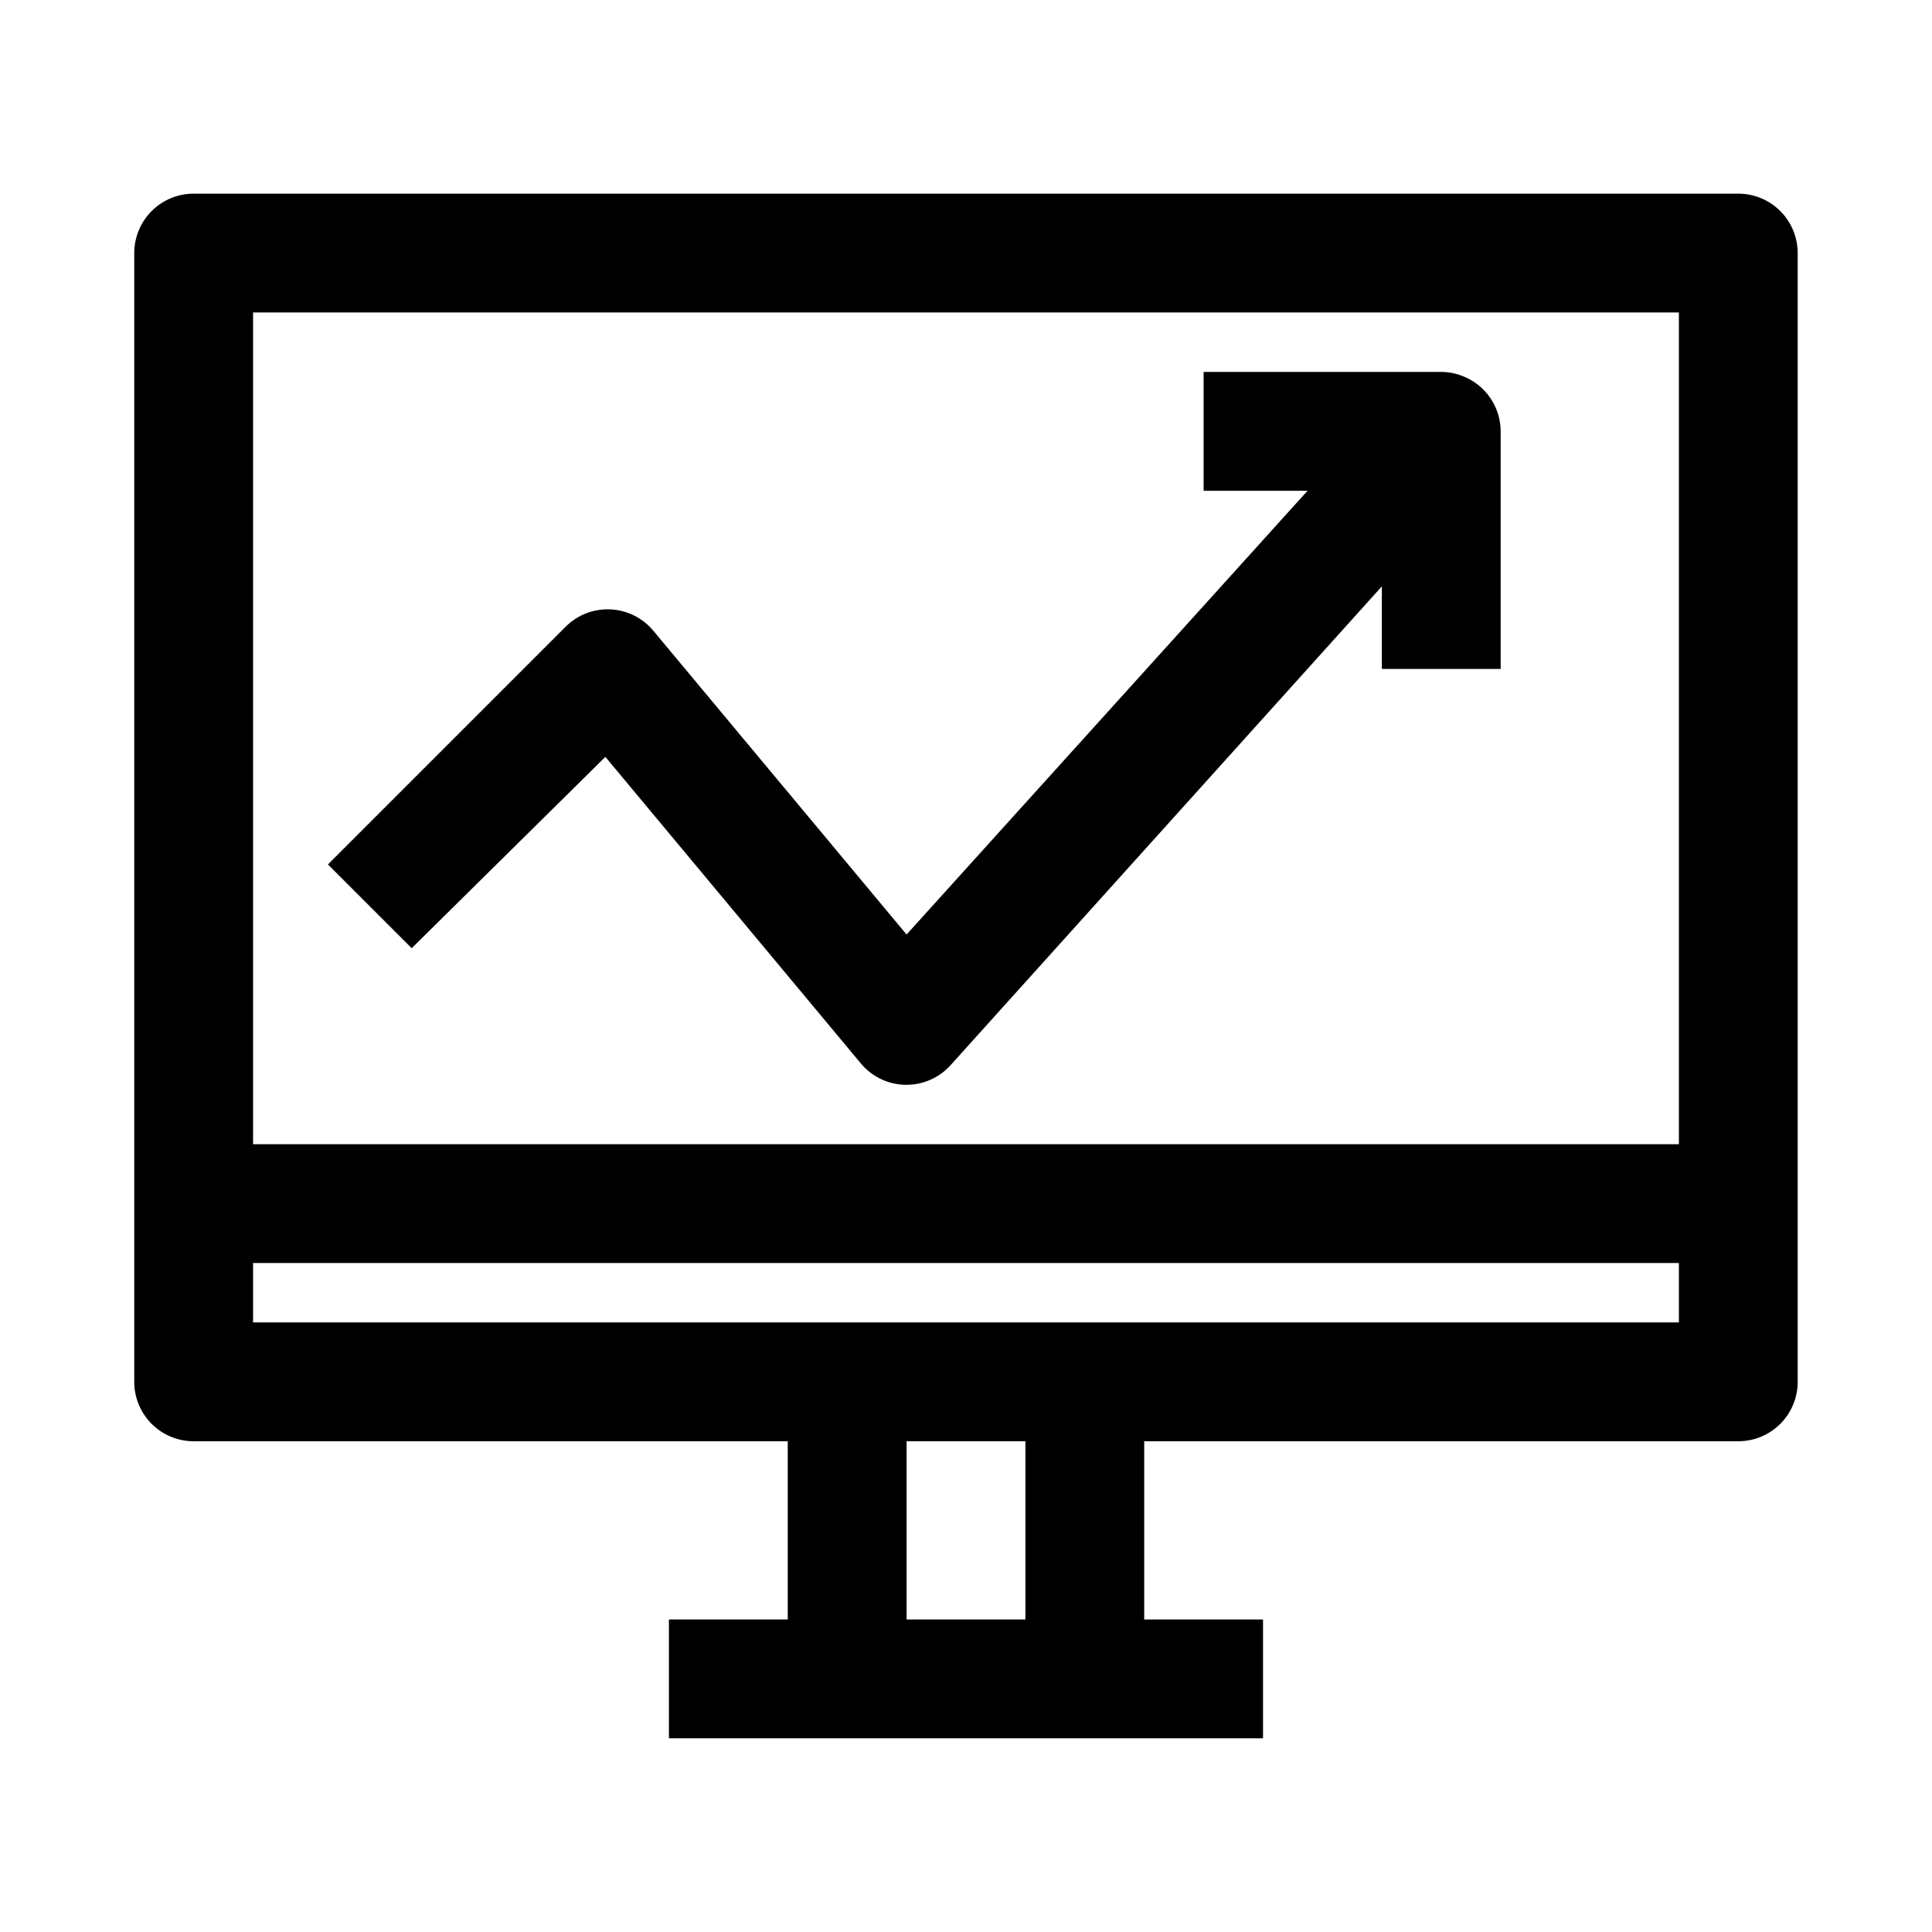
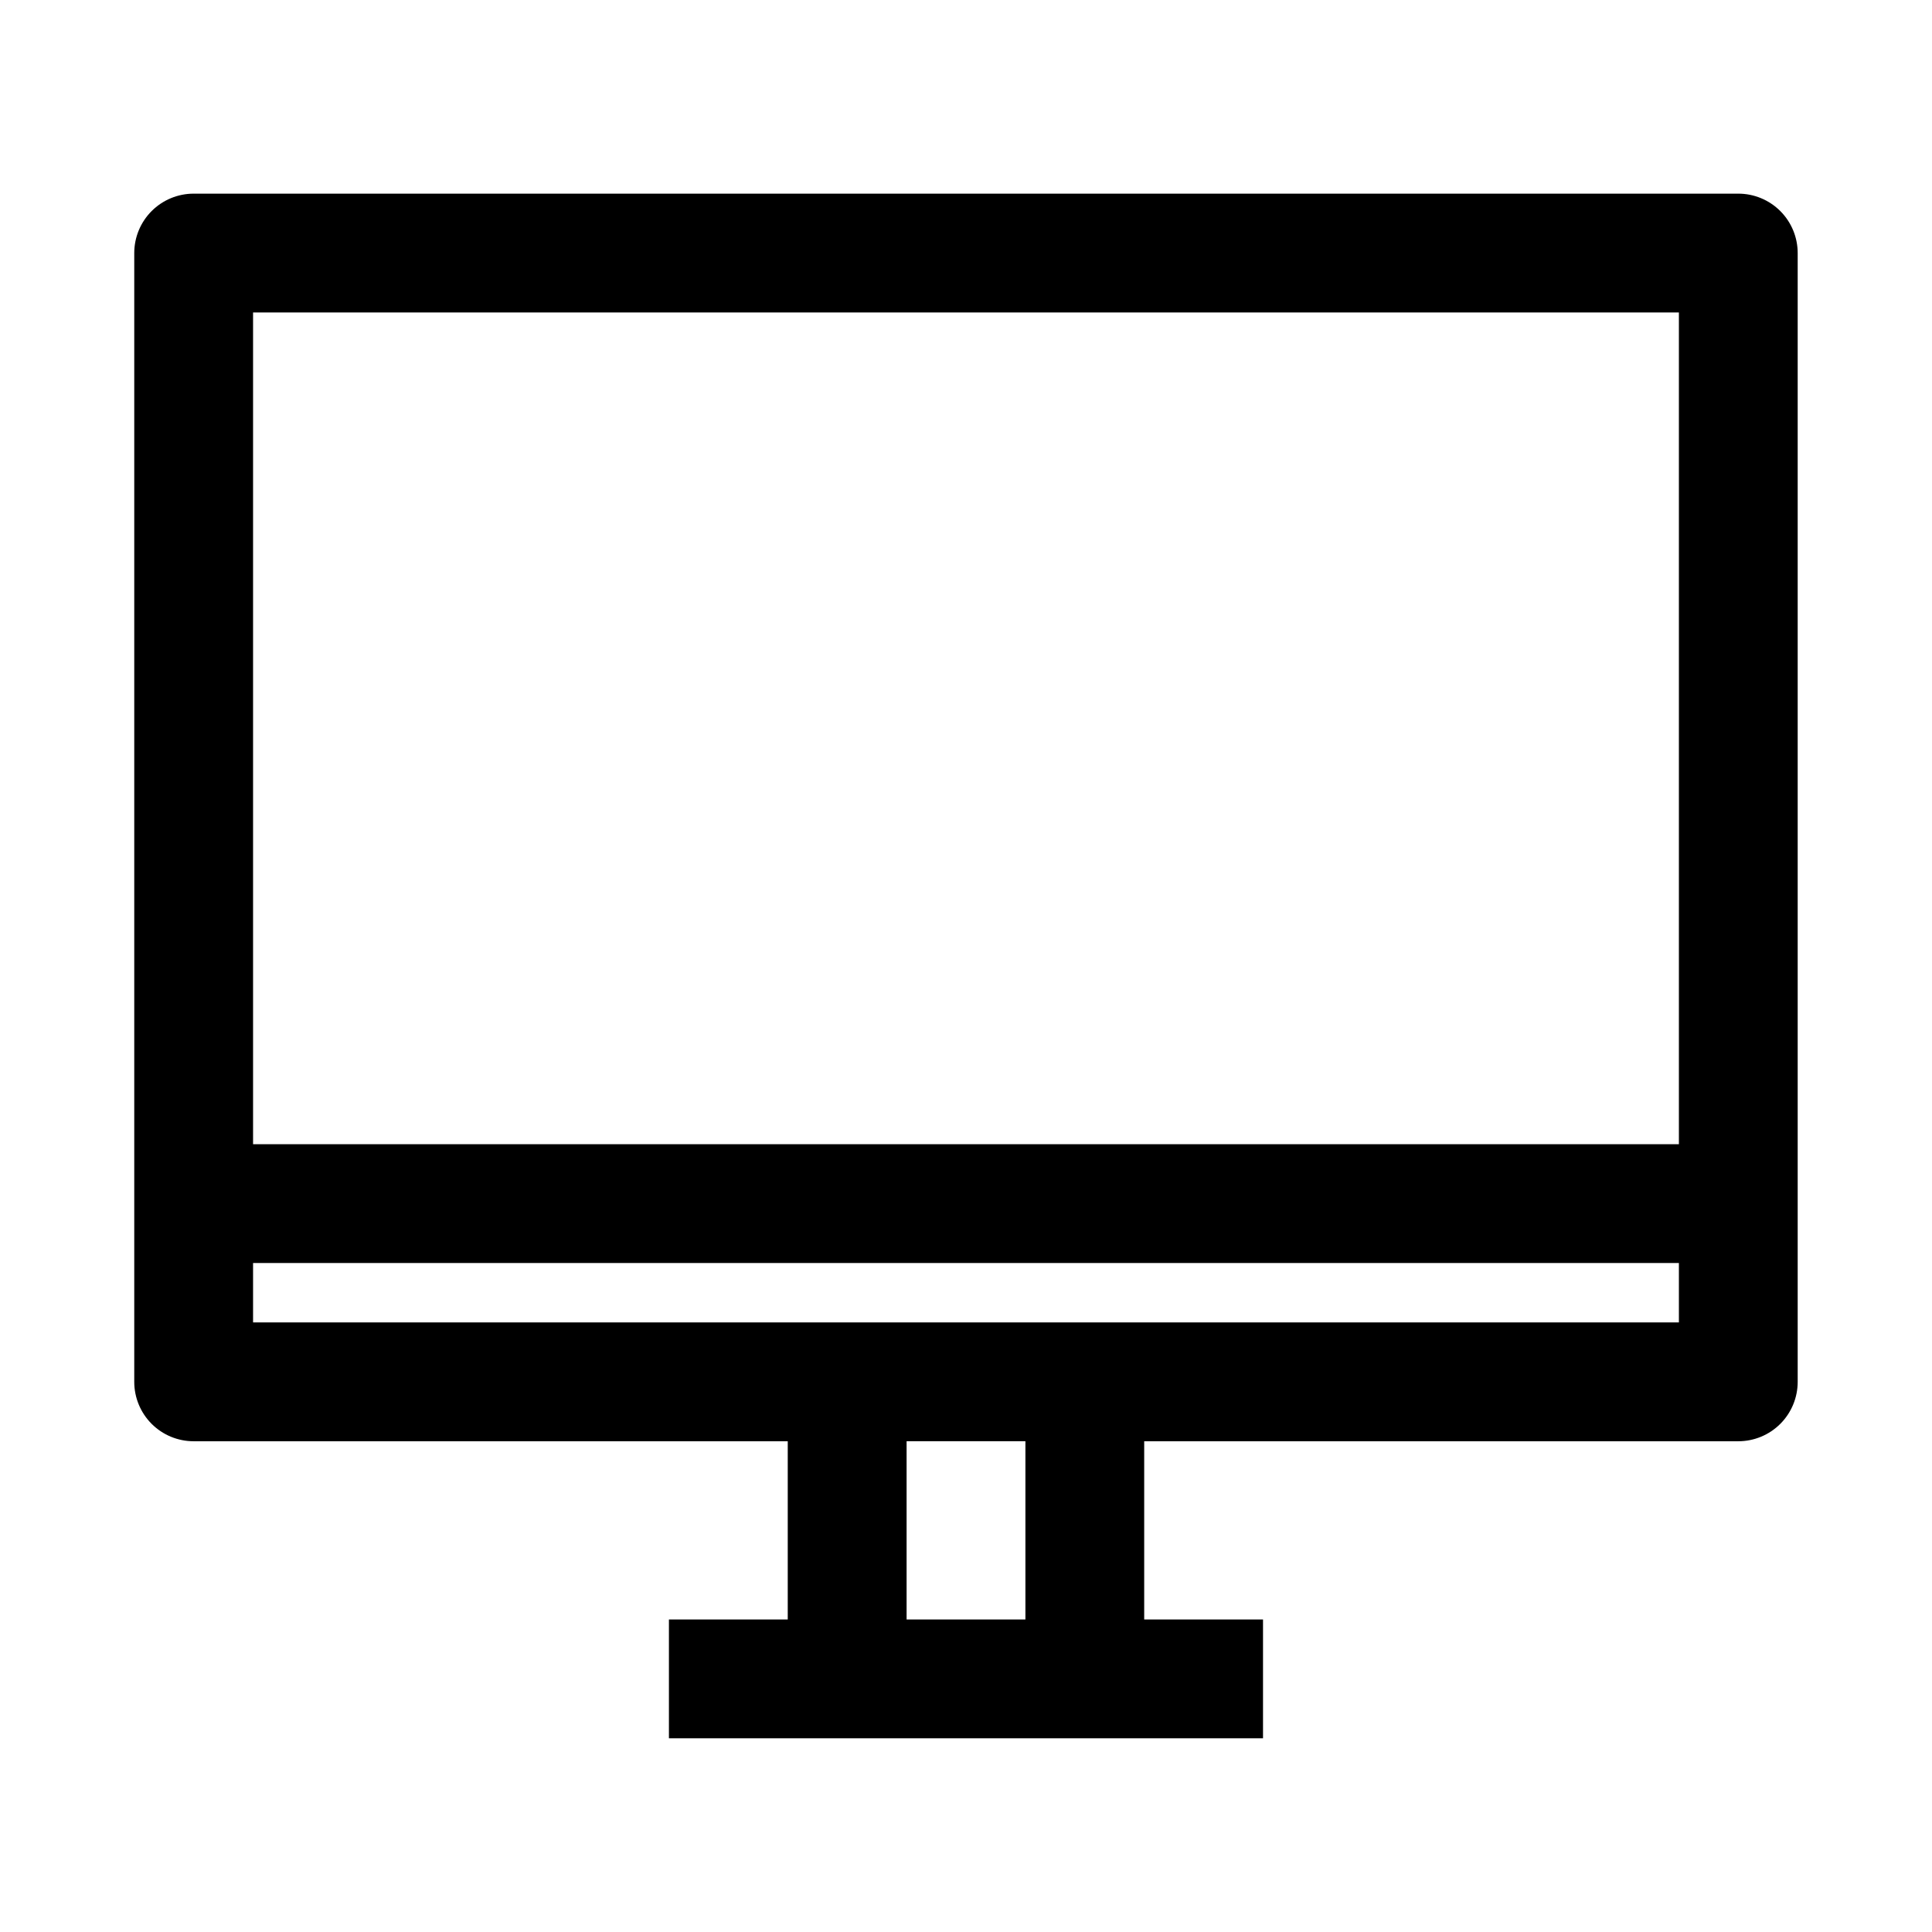
<svg xmlns="http://www.w3.org/2000/svg" fill="#000000" width="800px" height="800px" version="1.1" viewBox="144 144 512 512">
  <g>
    <path d="m604.67 195.32h-409.35c-4.176 0-8.18 1.66-11.133 4.613-2.949 2.953-4.609 6.957-4.609 11.133v299.14c0 4.176 1.66 8.18 4.609 11.133 2.953 2.953 6.957 4.609 11.133 4.609h157.44v47.23l-31.488 0.004v31.488h157.44v-31.488h-31.488v-47.234h157.44c4.176 0 8.18-1.656 11.133-4.609 2.953-2.953 4.609-6.957 4.609-11.133v-299.14c0-4.176-1.656-8.18-4.609-11.133-2.953-2.953-6.957-4.613-11.133-4.613zm-15.746 31.488v220.42h-377.86v-220.42zm-173.18 346.37h-31.488v-47.234h31.488zm173.18-78.719-377.86-0.004v-15.742h377.86z" />
-     <path d="m304.43 344.58 67.699 81.238v0.004c2.996 3.598 7.438 5.676 12.121 5.668 4.441-0.012 8.676-1.898 11.652-5.195l114.3-126.9v21.883h31.488v-62.977c-0.008-3.172-0.977-6.266-2.773-8.879-1.801-2.609-4.344-4.621-7.305-5.762-1.805-0.715-3.727-1.086-5.668-1.102h-62.973v31.488h27.551l-106.27 117.61-67.07-80.453v0.004c-2.824-3.43-6.969-5.504-11.406-5.715-4.438-0.211-8.758 1.465-11.895 4.613l-62.977 62.977 22.199 22.199z" />
  </g>
</svg>